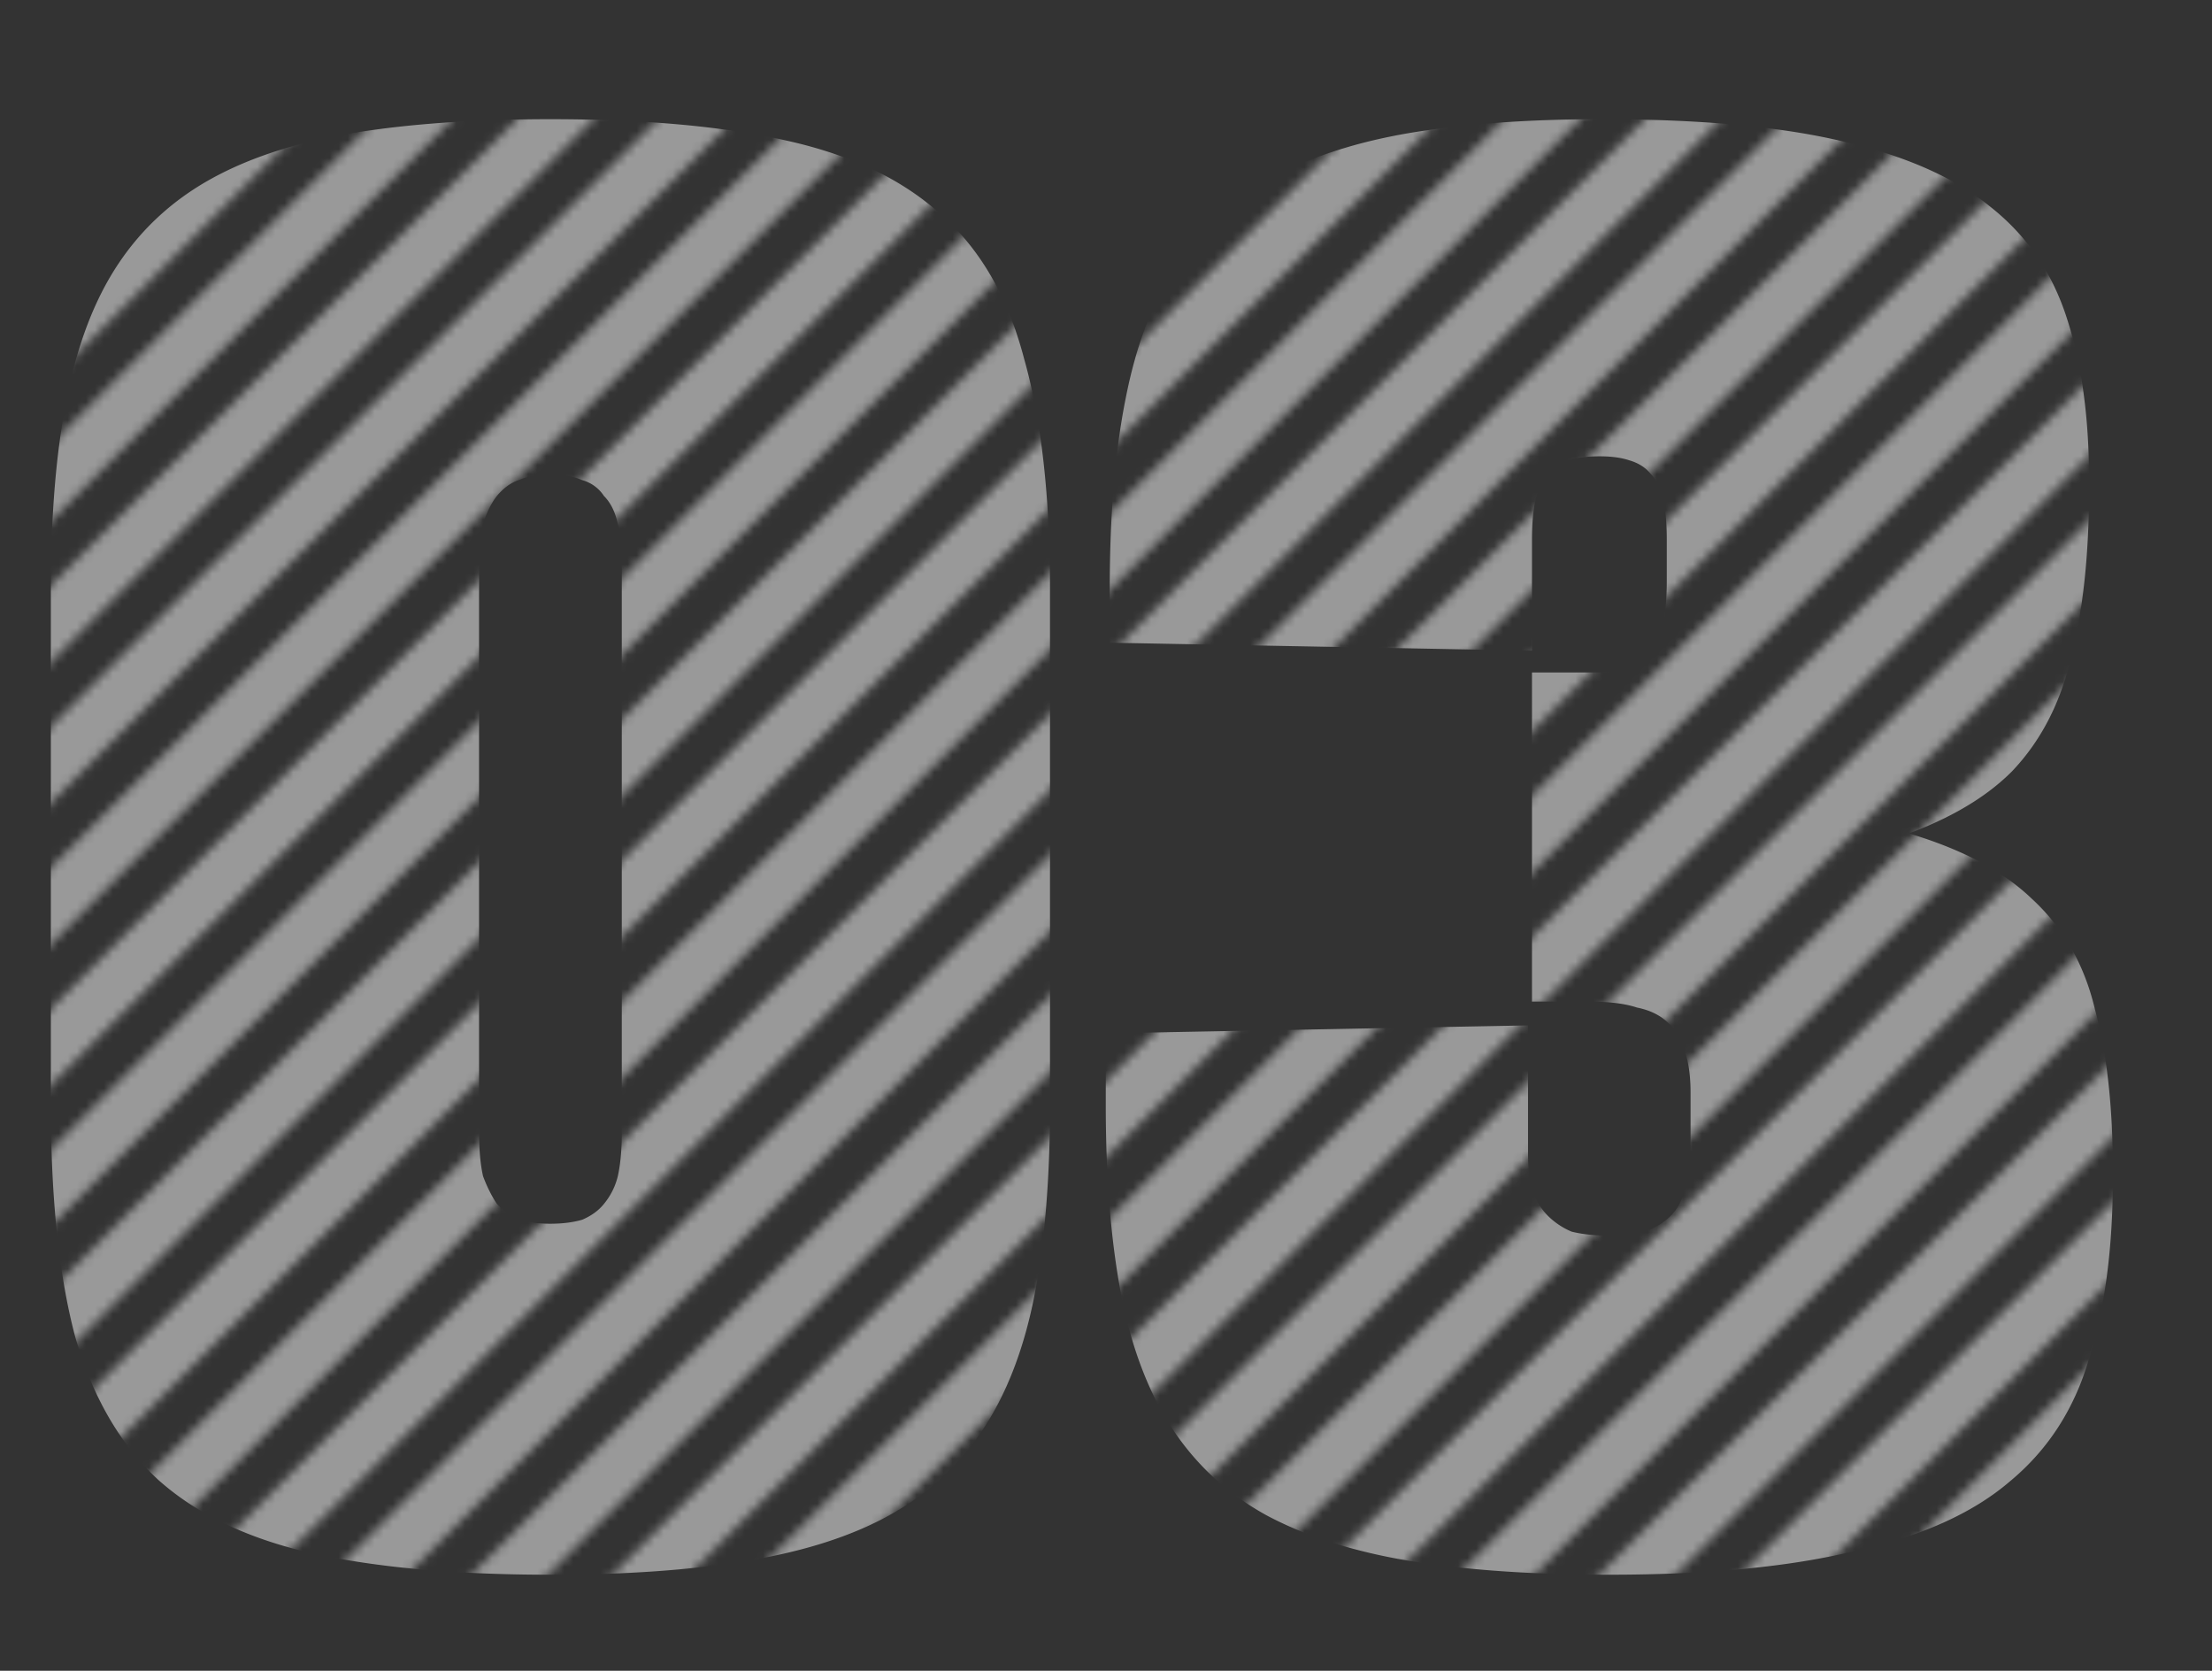
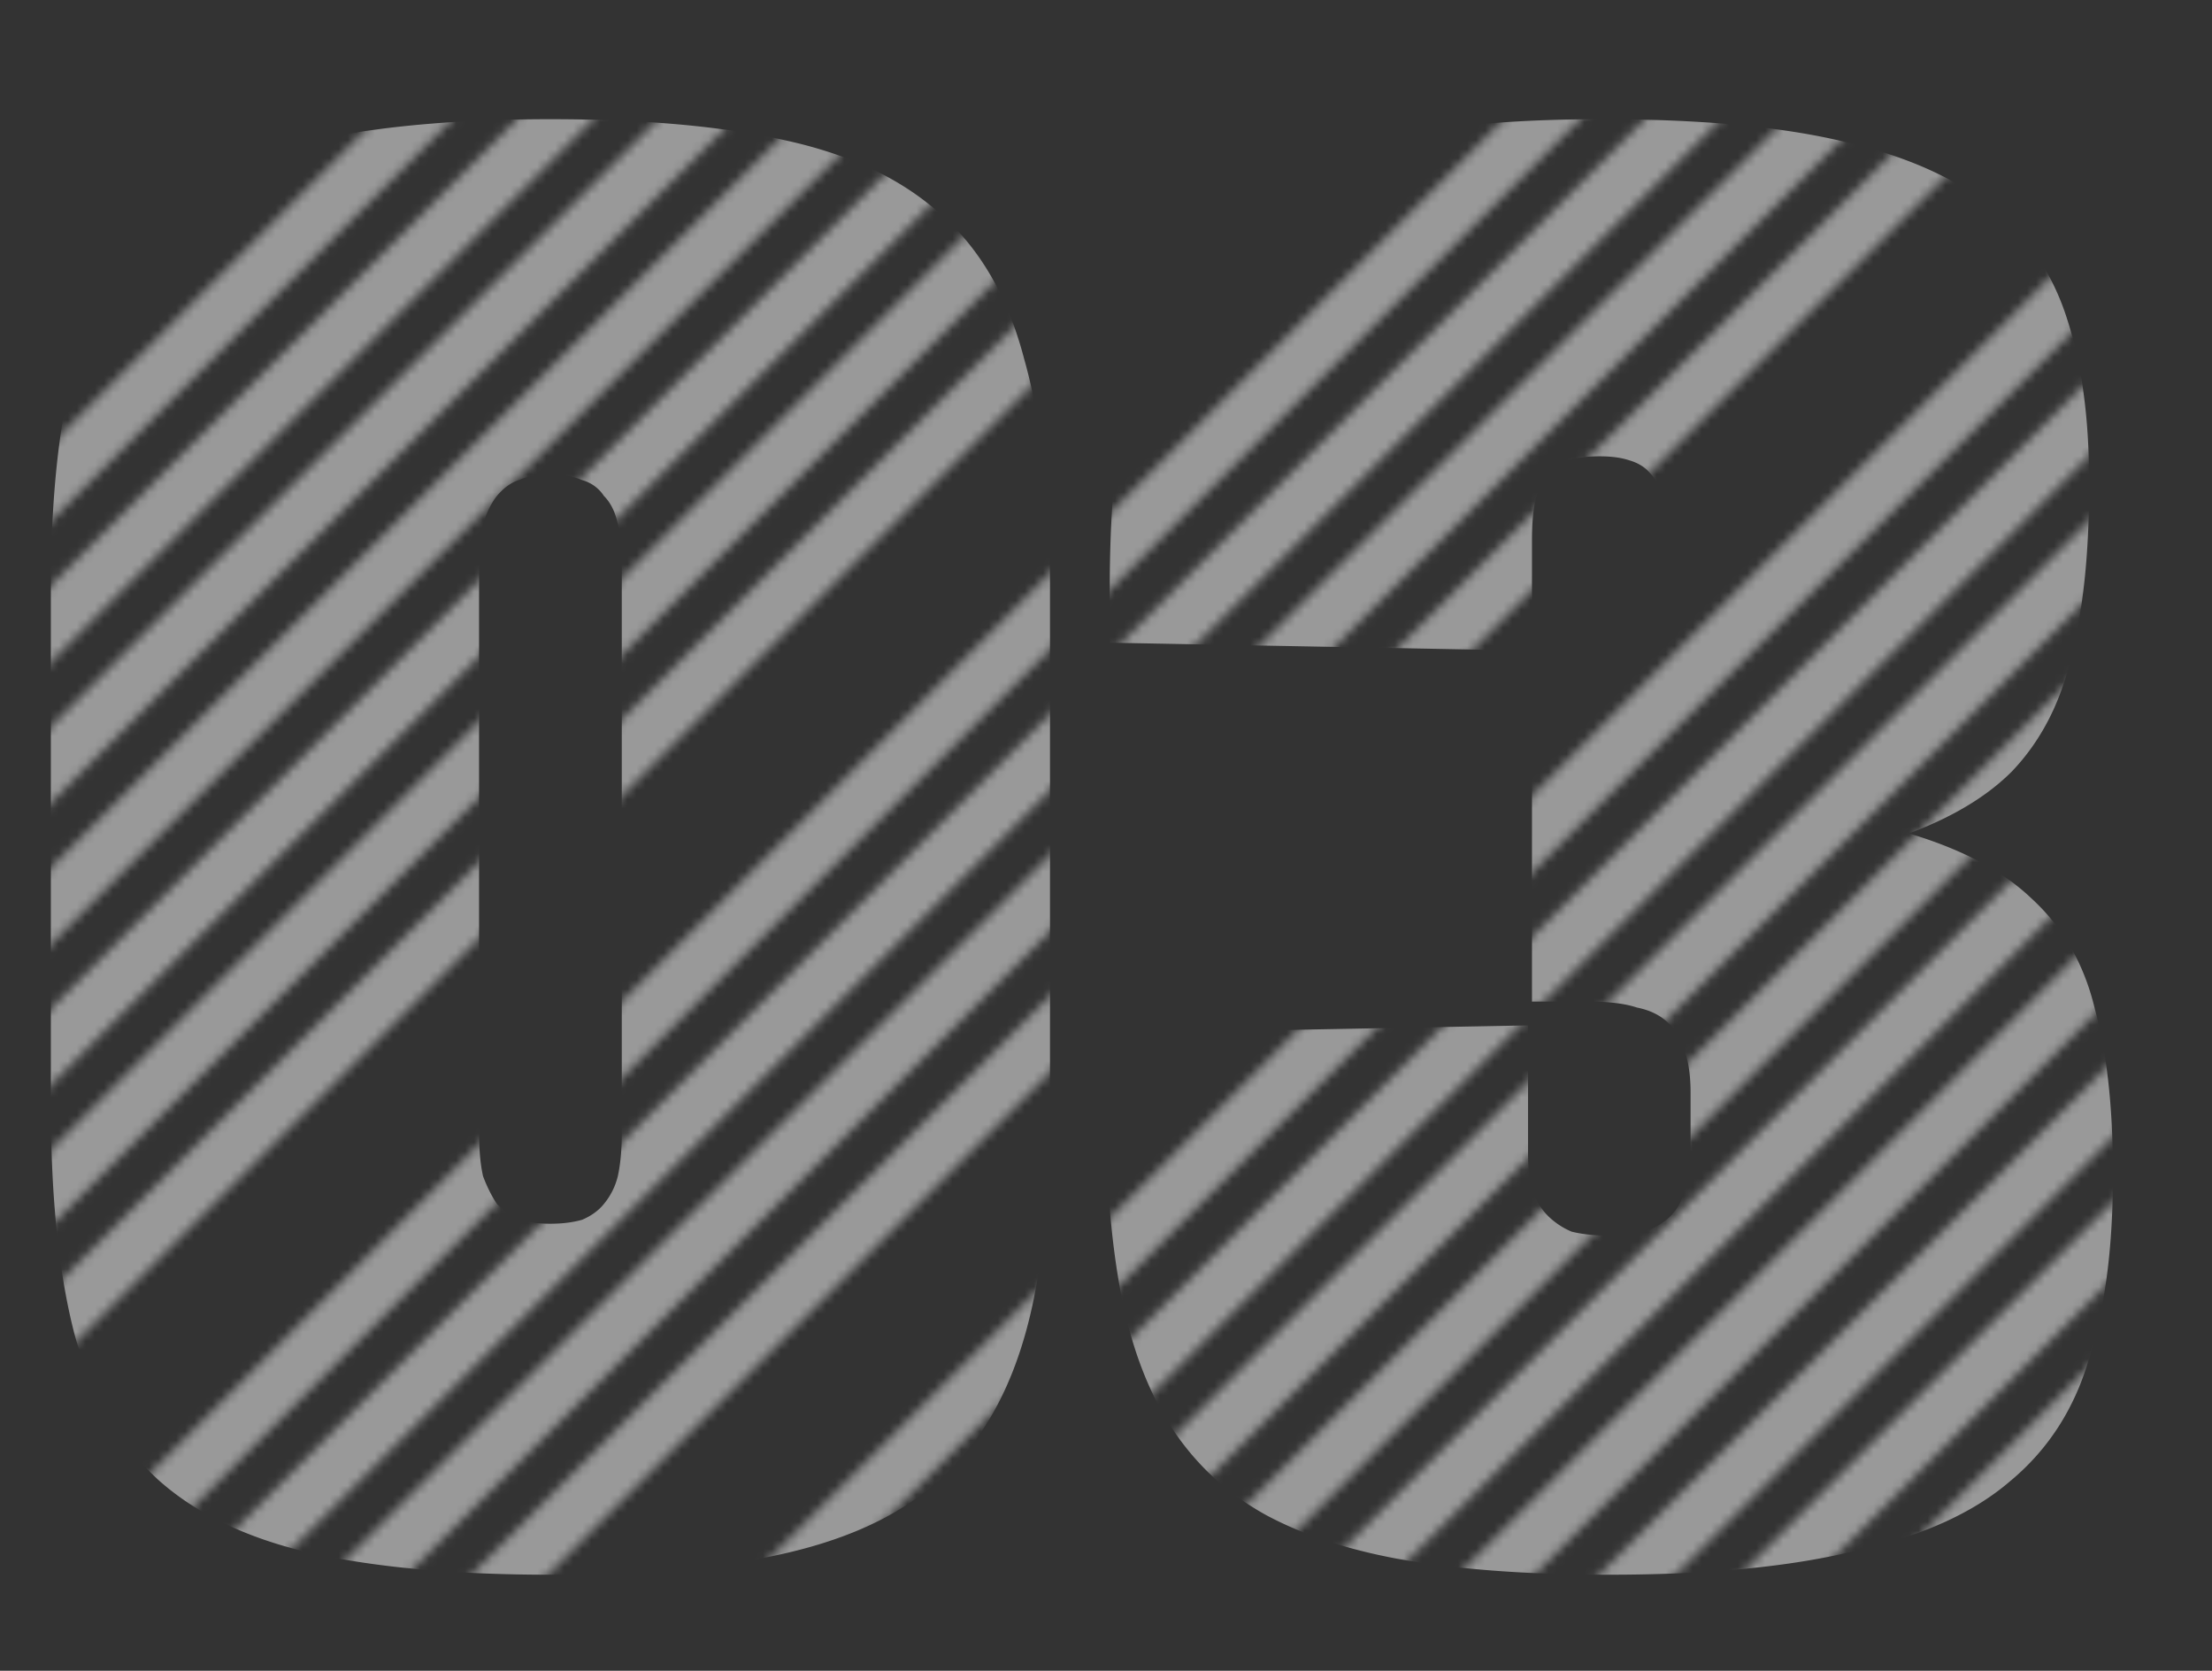
<svg xmlns="http://www.w3.org/2000/svg" width="245" height="185" fill="none">
  <rect width="100%" height="100%" fill="#333333" stroke="none" />
  <g opacity=".5" clip-path="url(#clip0_8976_51163)">
    <mask id="a" style="mask-type:alpha" maskUnits="userSpaceOnUse" x="-131" y="-132" width="501" height="501">
      <path transform="rotate(45 154.846 -131.229)" fill="#686868" d="M154.846-131.229h5.99v403.155h-5.99z" />
-       <path transform="rotate(45 162.652 -123.423)" fill="#686868" d="M162.652-123.423h5.99v403.155h-5.99z" />
      <path transform="rotate(45 170.457 -115.616)" fill="#686868" d="M170.457-115.616h5.99v403.155h-5.99z" />
      <path transform="rotate(45 178.264 -107.81)" fill="#686868" d="M178.264-107.81h5.99v403.155h-5.99z" />
      <path transform="rotate(45 186.07 -100.004)" fill="#686868" d="M186.07-100.004h5.99v403.155h-5.99z" />
      <path transform="rotate(45 193.877 -92.198)" fill="#686868" d="M193.877-92.198h5.99v403.155h-5.99z" />
      <path transform="rotate(45 201.682 -84.392)" fill="#686868" d="M201.682-84.392h5.99v403.155h-5.99z" />
      <path transform="rotate(45 209.488 -76.586)" fill="#686868" d="M209.488-76.586h5.99v403.155h-5.99z" />
      <path transform="rotate(45 217.295 -68.78)" fill="#686868" d="M217.295-68.78h5.99v403.155h-5.99z" />
-       <path transform="rotate(45 225.102 -60.974)" fill="#686868" d="M225.102-60.974h5.99v403.155h-5.99z" />
      <path transform="rotate(45 232.906 -53.167)" fill="#686868" d="M232.906-53.167h5.99v403.155h-5.99z" />
      <path transform="rotate(45 240.713 -45.361)" fill="#686868" d="M240.713-45.361h5.99v403.155h-5.99z" />
      <path transform="rotate(45 248.52 -37.555)" fill="#686868" d="M248.52-37.555h5.99V365.6h-5.99z" />
      <path transform="rotate(45 256.326 -29.749)" fill="#686868" d="M256.326-29.749h5.99v403.155h-5.99z" />
-       <path transform="rotate(45 264.131 -21.943)" fill="#686868" d="M264.131-21.943h5.99v403.155h-5.99z" />
      <path transform="rotate(45 271.938 -14.137)" fill="#686868" d="M271.938-14.137h5.99v403.155h-5.99z" />
      <path transform="rotate(45 279.744 -6.33)" fill="#686868" d="M279.744-6.331h5.99v403.155h-5.99z" />
      <path transform="rotate(45 287.551 1.476)" fill="#686868" d="M287.551 1.476h5.99v403.155h-5.99z" />
      <path transform="rotate(45 295.355 9.282)" fill="#686868" d="M295.355 9.282h5.99v403.155h-5.99z" />
      <path transform="rotate(45 303.162 17.088)" fill="#686868" d="M303.162 17.088h5.99v403.155h-5.99z" />
      <path transform="rotate(45 310.969 24.894)" fill="#686868" d="M310.969 24.894h5.99v403.155h-5.99z" />
      <path transform="rotate(45 318.775 32.7)" fill="#686868" d="M318.775 32.7h5.99v403.155h-5.99z" />
      <path transform="rotate(45 326.58 40.506)" fill="#686868" d="M326.58 40.506h5.99v403.155h-5.99z" />
      <path transform="rotate(45 334.387 48.312)" fill="#686868" d="M334.387 48.312h5.99v403.155h-5.99z" />
-       <path transform="rotate(45 342.193 56.118)" fill="#686868" d="M342.193 56.118h5.99v403.155h-5.99z" />
      <path transform="rotate(45 350 63.925)" fill="#686868" d="M350 63.925h5.99V467.08H350z" />
      <path transform="rotate(45 357.805 71.73)" fill="#686868" d="M357.805 71.731h5.99v403.155h-5.99z" />
      <path transform="rotate(45 365.611 79.537)" fill="#686868" d="M365.611 79.537h5.99v403.155h-5.99z" />
    </mask>
    <g mask="url(#a)" fill="#fff">
      <path d="M185.931 96.635V88.51c10.1.585 18.297 1.756 24.592 3.513 6.294 1.757 11.125 4.245 14.491 7.465 3.514 3.221 5.856 7.319 7.027 12.296 1.317 4.831 1.976 10.759 1.976 17.786v.878c0 7.758-.878 14.418-2.635 19.981-1.61 5.562-4.538 10.1-8.783 13.613-4.098 3.513-9.807 6.075-17.126 7.685-7.173 1.757-16.249 2.635-27.227 2.635-8.49 0-15.883-.512-22.177-1.537-6.148-1.024-11.418-2.708-15.809-5.05-4.245-2.342-7.685-5.489-10.32-9.442-2.635-3.952-4.538-8.856-5.709-14.711-1.171-6.001-1.756-13.101-1.756-21.298v-7.905l46.768-.878v14.052c0 1.611.147 3.001.439 4.172.44 1.171 1.025 2.123 1.757 2.855a8.3 8.3 0 002.635 1.756c1.171.293 2.562.439 4.172.439 1.61 0 2.927-.146 3.952-.439 1.171-.439 2.123-1.024 2.854-1.756.732-.732 1.245-1.684 1.537-2.855.44-1.171.659-2.561.659-4.172v-6.587c0-1.903-.219-3.44-.659-4.611-.292-1.317-.878-2.342-1.756-3.074-.878-.878-2.049-1.463-3.513-1.756-1.318-.439-3.074-.659-5.27-.659h-6.368V74.458h7.466c1.317 0 2.415-.146 3.293-.439 1.025-.44 1.83-1.025 2.416-1.757.585-.878 1.024-1.903 1.317-3.073.293-1.318.439-2.928.439-4.831v-4.611c0-1.903-.146-3.44-.439-4.611-.293-1.171-.732-2.05-1.317-2.635-.586-.732-1.391-1.244-2.416-1.537-.878-.293-1.976-.44-3.293-.44-1.318 0-2.489.147-3.513.44a4.637 4.637 0 00-2.196 1.537c-.585.586-1.025 1.464-1.317 2.635-.293 1.171-.44 2.708-.44 4.61v12.297l-46.768-.878v-5.929c0-8.197.585-15.223 1.756-21.079 1.171-6.001 3.074-10.978 5.709-14.93 2.635-3.953 6.075-7.1 10.32-9.442 4.245-2.342 9.368-4.026 15.37-5.05 6.148-1.025 13.248-1.537 21.298-1.537 10.833 0 19.689.805 26.569 2.415 7.026 1.61 12.515 4.026 16.467 7.246 4.099 3.22 6.954 7.392 8.564 12.515 1.61 4.977 2.415 10.906 2.415 17.786v.878c0 7.32-.659 13.54-1.976 18.664-1.171 5.123-3.367 9.368-6.587 12.735-3.221 3.22-7.832 5.782-13.833 7.685-5.855 1.756-13.54 2.927-23.055 3.513zM60.965 174.363c-10.54 0-19.396-.805-26.568-2.415-7.027-1.61-12.662-4.318-16.907-8.124-4.245-3.953-7.32-9.295-9.222-16.029-1.757-6.733-2.635-15.224-2.635-25.47V65.236c0-8.197.585-15.223 1.756-21.079 1.171-6.001 3.074-10.978 5.71-14.93 2.634-3.953 6.074-7.1 10.32-9.442 4.244-2.342 9.44-4.026 15.589-5.05 6.294-1.025 13.613-1.537 21.957-1.537 10.54 0 19.322.805 26.348 2.415 7.173 1.61 12.882 4.392 17.127 8.344 4.245 3.806 7.246 9.075 9.002 15.809 1.903 6.733 2.855 15.224 2.855 25.47v57.089c0 8.197-.586 15.297-1.757 21.298-1.171 5.855-3.074 10.759-5.709 14.711-2.634 3.953-6.074 7.1-10.32 9.442-4.245 2.342-9.514 4.026-15.809 5.05-6.148 1.025-13.394 1.537-21.737 1.537zm0-38.864c1.317 0 2.488-.146 3.513-.439 1.025-.439 1.83-1.025 2.415-1.757a7.602 7.602 0 001.537-3.074c.293-1.317.44-2.927.44-4.83V62.601c0-1.903-.147-3.44-.44-4.61-.293-1.318-.805-2.343-1.537-3.075a4.2 4.2 0 00-2.415-1.756c-1.025-.44-2.196-.659-3.513-.659-1.318 0-2.489.22-3.513.659-.879.293-1.684.878-2.416 1.756-.585.732-1.098 1.757-1.537 3.074-.292 1.171-.439 2.708-.439 4.611V125.4c0 1.903.147 3.513.44 4.83.438 1.171.95 2.196 1.536 3.074a9.263 9.263 0 002.416 1.757c1.024.293 2.195.439 3.513.439z" />
    </g>
  </g>
  <defs>
    <clipPath id="clip0_8976_51163">
      <path fill="#fff" d="M0 0h240v180H0z" />
    </clipPath>
  </defs>
</svg>